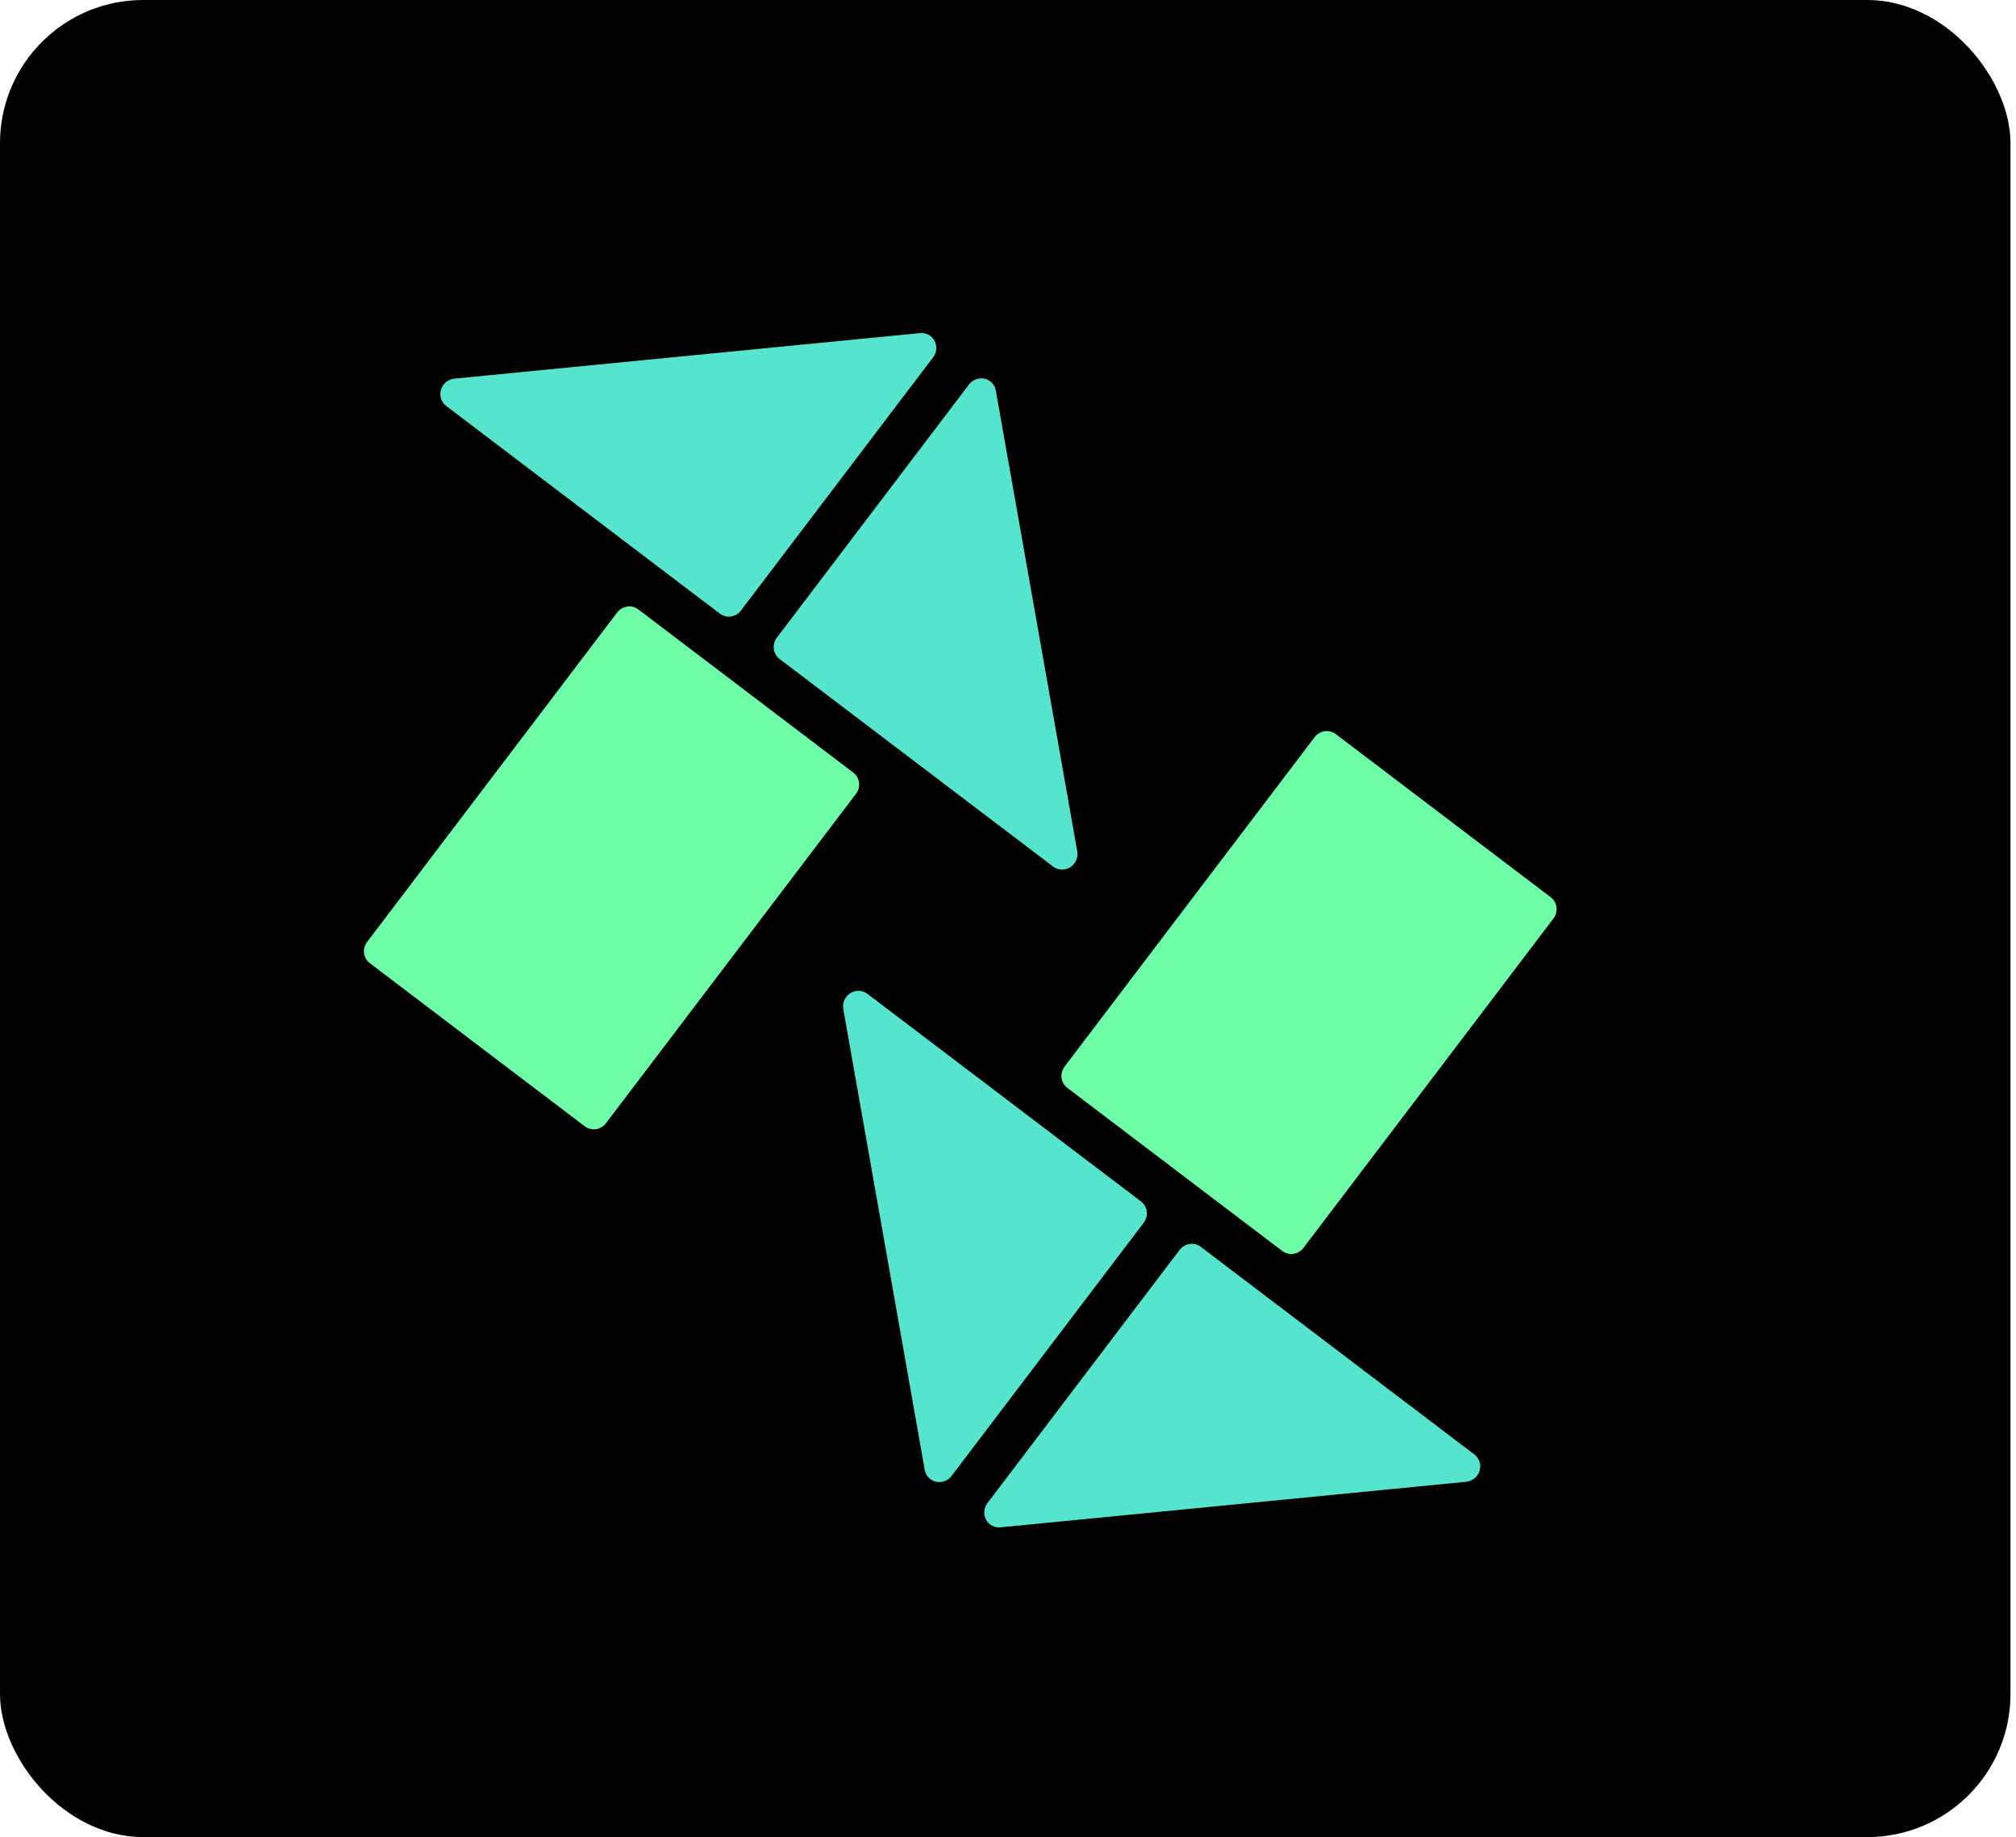
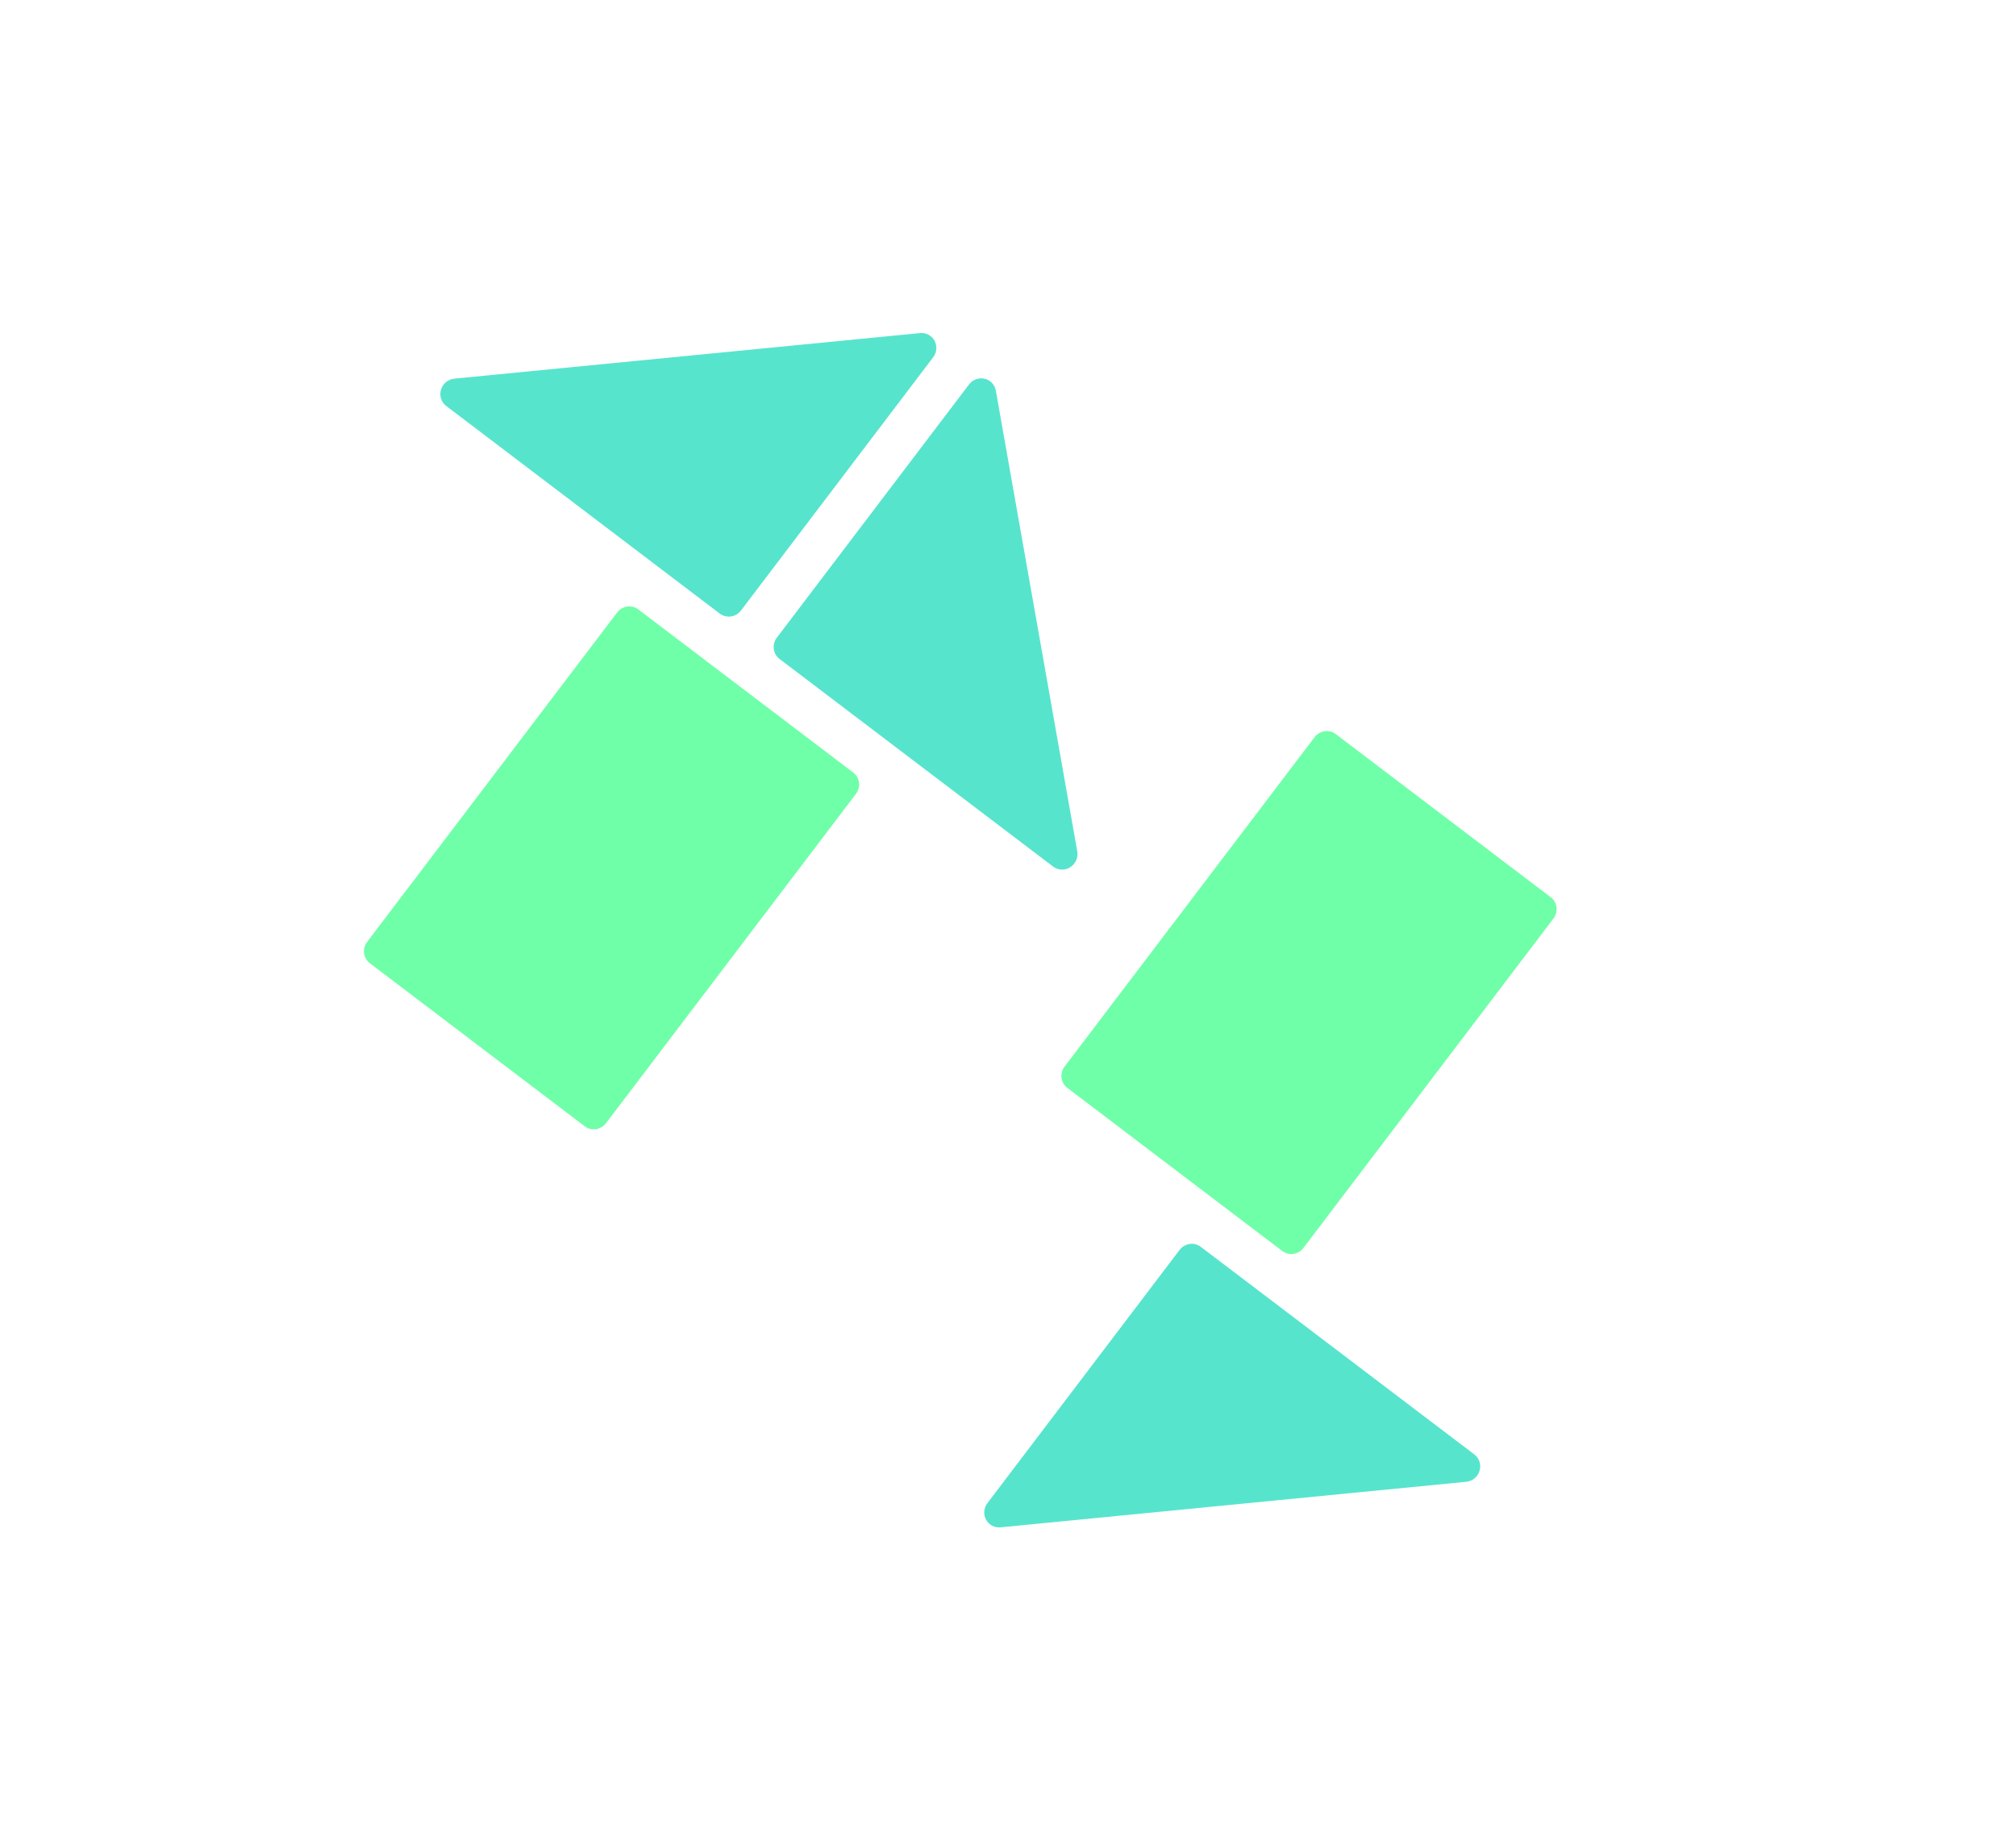
<svg xmlns="http://www.w3.org/2000/svg" width="169" height="154" viewBox="0 0 169 154" fill="none">
-   <rect width="168.537" height="154" rx="12" fill="black" />
  <path d="M37.402 34.029L60.341 51.438C60.607 51.64 60.943 51.725 61.276 51.676C61.61 51.627 61.913 51.447 62.118 51.176L78.229 29.947C78.379 29.749 78.469 29.513 78.489 29.267C78.509 29.022 78.457 28.777 78.341 28.562C78.225 28.348 78.049 28.174 77.834 28.06C77.62 27.946 77.376 27.898 77.132 27.921L38.081 31.741C37.827 31.766 37.584 31.868 37.385 32.033C37.187 32.199 37.041 32.419 36.967 32.667C36.894 32.914 36.896 33.177 36.974 33.42C37.051 33.663 37.2 33.876 37.402 34.029V34.029Z" fill="#57E4CD" />
  <path d="M88.287 72.647L65.347 55.238C65.082 55.036 64.909 54.735 64.867 54.401C64.825 54.066 64.916 53.726 65.122 53.455L81.233 32.227C81.384 32.029 81.587 31.879 81.818 31.794C82.049 31.709 82.299 31.692 82.537 31.746C82.774 31.8 82.99 31.923 83.157 32.099C83.324 32.275 83.436 32.498 83.48 32.739L90.308 71.376C90.352 71.629 90.319 71.89 90.213 72.126C90.108 72.362 89.934 72.561 89.716 72.699C89.497 72.836 89.243 72.905 88.989 72.895C88.734 72.886 88.489 72.799 88.287 72.647V72.647Z" fill="#57E4CD" />
  <path d="M51.73 51.349L30.776 78.959C30.348 79.523 30.448 80.321 31.001 80.741L49.024 94.419C49.577 94.839 50.373 94.721 50.801 94.156L71.755 66.547C72.184 65.982 72.083 65.184 71.53 64.764L53.507 51.086C52.954 50.667 52.158 50.784 51.73 51.349Z" fill="#6FFFA8" />
  <path d="M123.599 121.927L100.659 104.518C100.394 104.316 100.057 104.231 99.724 104.28C99.391 104.329 99.088 104.509 98.882 104.781L82.771 126.009C82.622 126.207 82.532 126.443 82.512 126.689C82.492 126.935 82.543 127.179 82.659 127.394C82.775 127.608 82.951 127.783 83.166 127.896C83.381 128.01 83.625 128.058 83.869 128.035L122.919 124.215C123.174 124.19 123.416 124.088 123.615 123.923C123.814 123.758 123.96 123.537 124.033 123.289C124.107 123.042 124.104 122.779 124.027 122.536C123.949 122.293 123.8 122.081 123.599 121.927V121.927Z" fill="#57E4CD" />
-   <path d="M72.713 83.309L95.653 100.718C95.918 100.92 96.091 101.221 96.133 101.555C96.175 101.889 96.084 102.23 95.878 102.501L79.767 123.729C79.616 123.927 79.413 124.077 79.182 124.162C78.951 124.247 78.701 124.264 78.463 124.21C78.226 124.156 78.01 124.033 77.843 123.857C77.676 123.681 77.564 123.458 77.52 123.217L70.692 84.579C70.648 84.327 70.681 84.066 70.787 83.83C70.892 83.594 71.066 83.395 71.284 83.257C71.503 83.12 71.757 83.051 72.011 83.061C72.266 83.07 72.511 83.157 72.713 83.309V83.309Z" fill="#57E4CD" />
  <path d="M109.27 104.607L130.224 76.998C130.653 76.433 130.552 75.635 129.999 75.215L111.976 61.537C111.423 61.117 110.627 61.235 110.199 61.8L89.245 89.409C88.816 89.974 88.917 90.772 89.47 91.192L107.493 104.87C108.046 105.289 108.842 105.172 109.27 104.607Z" fill="#6FFFA8" />
</svg>